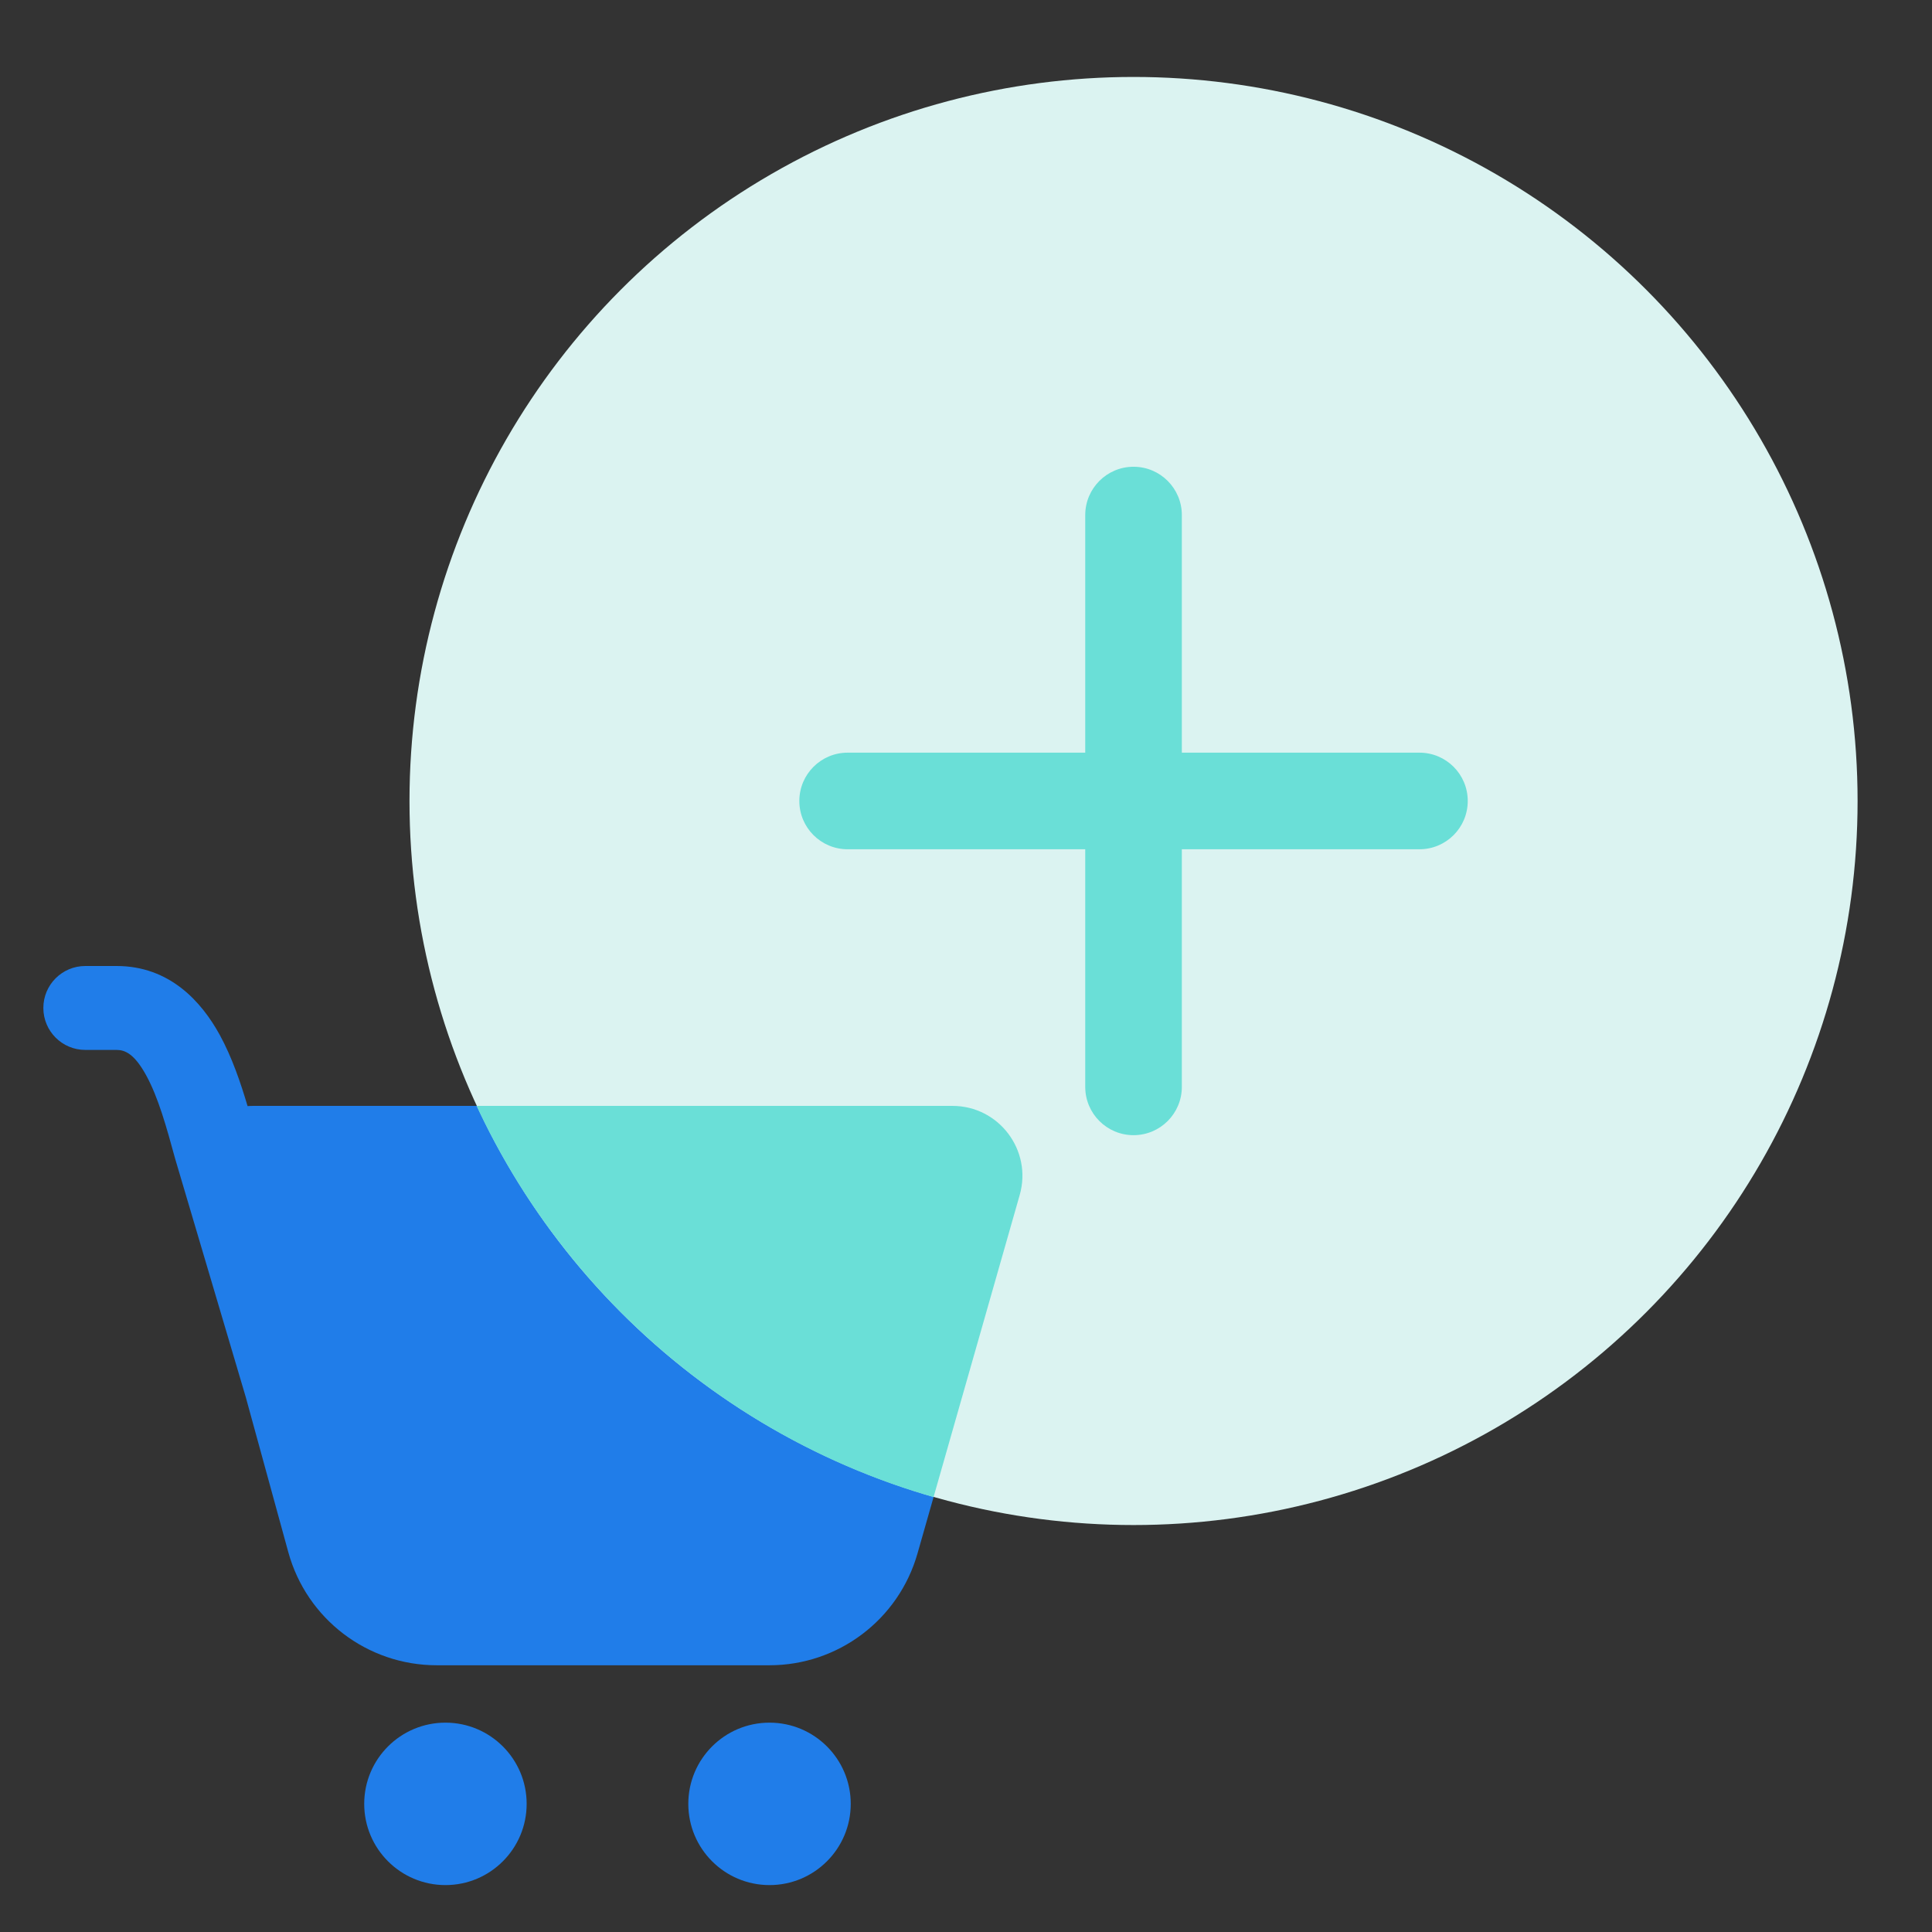
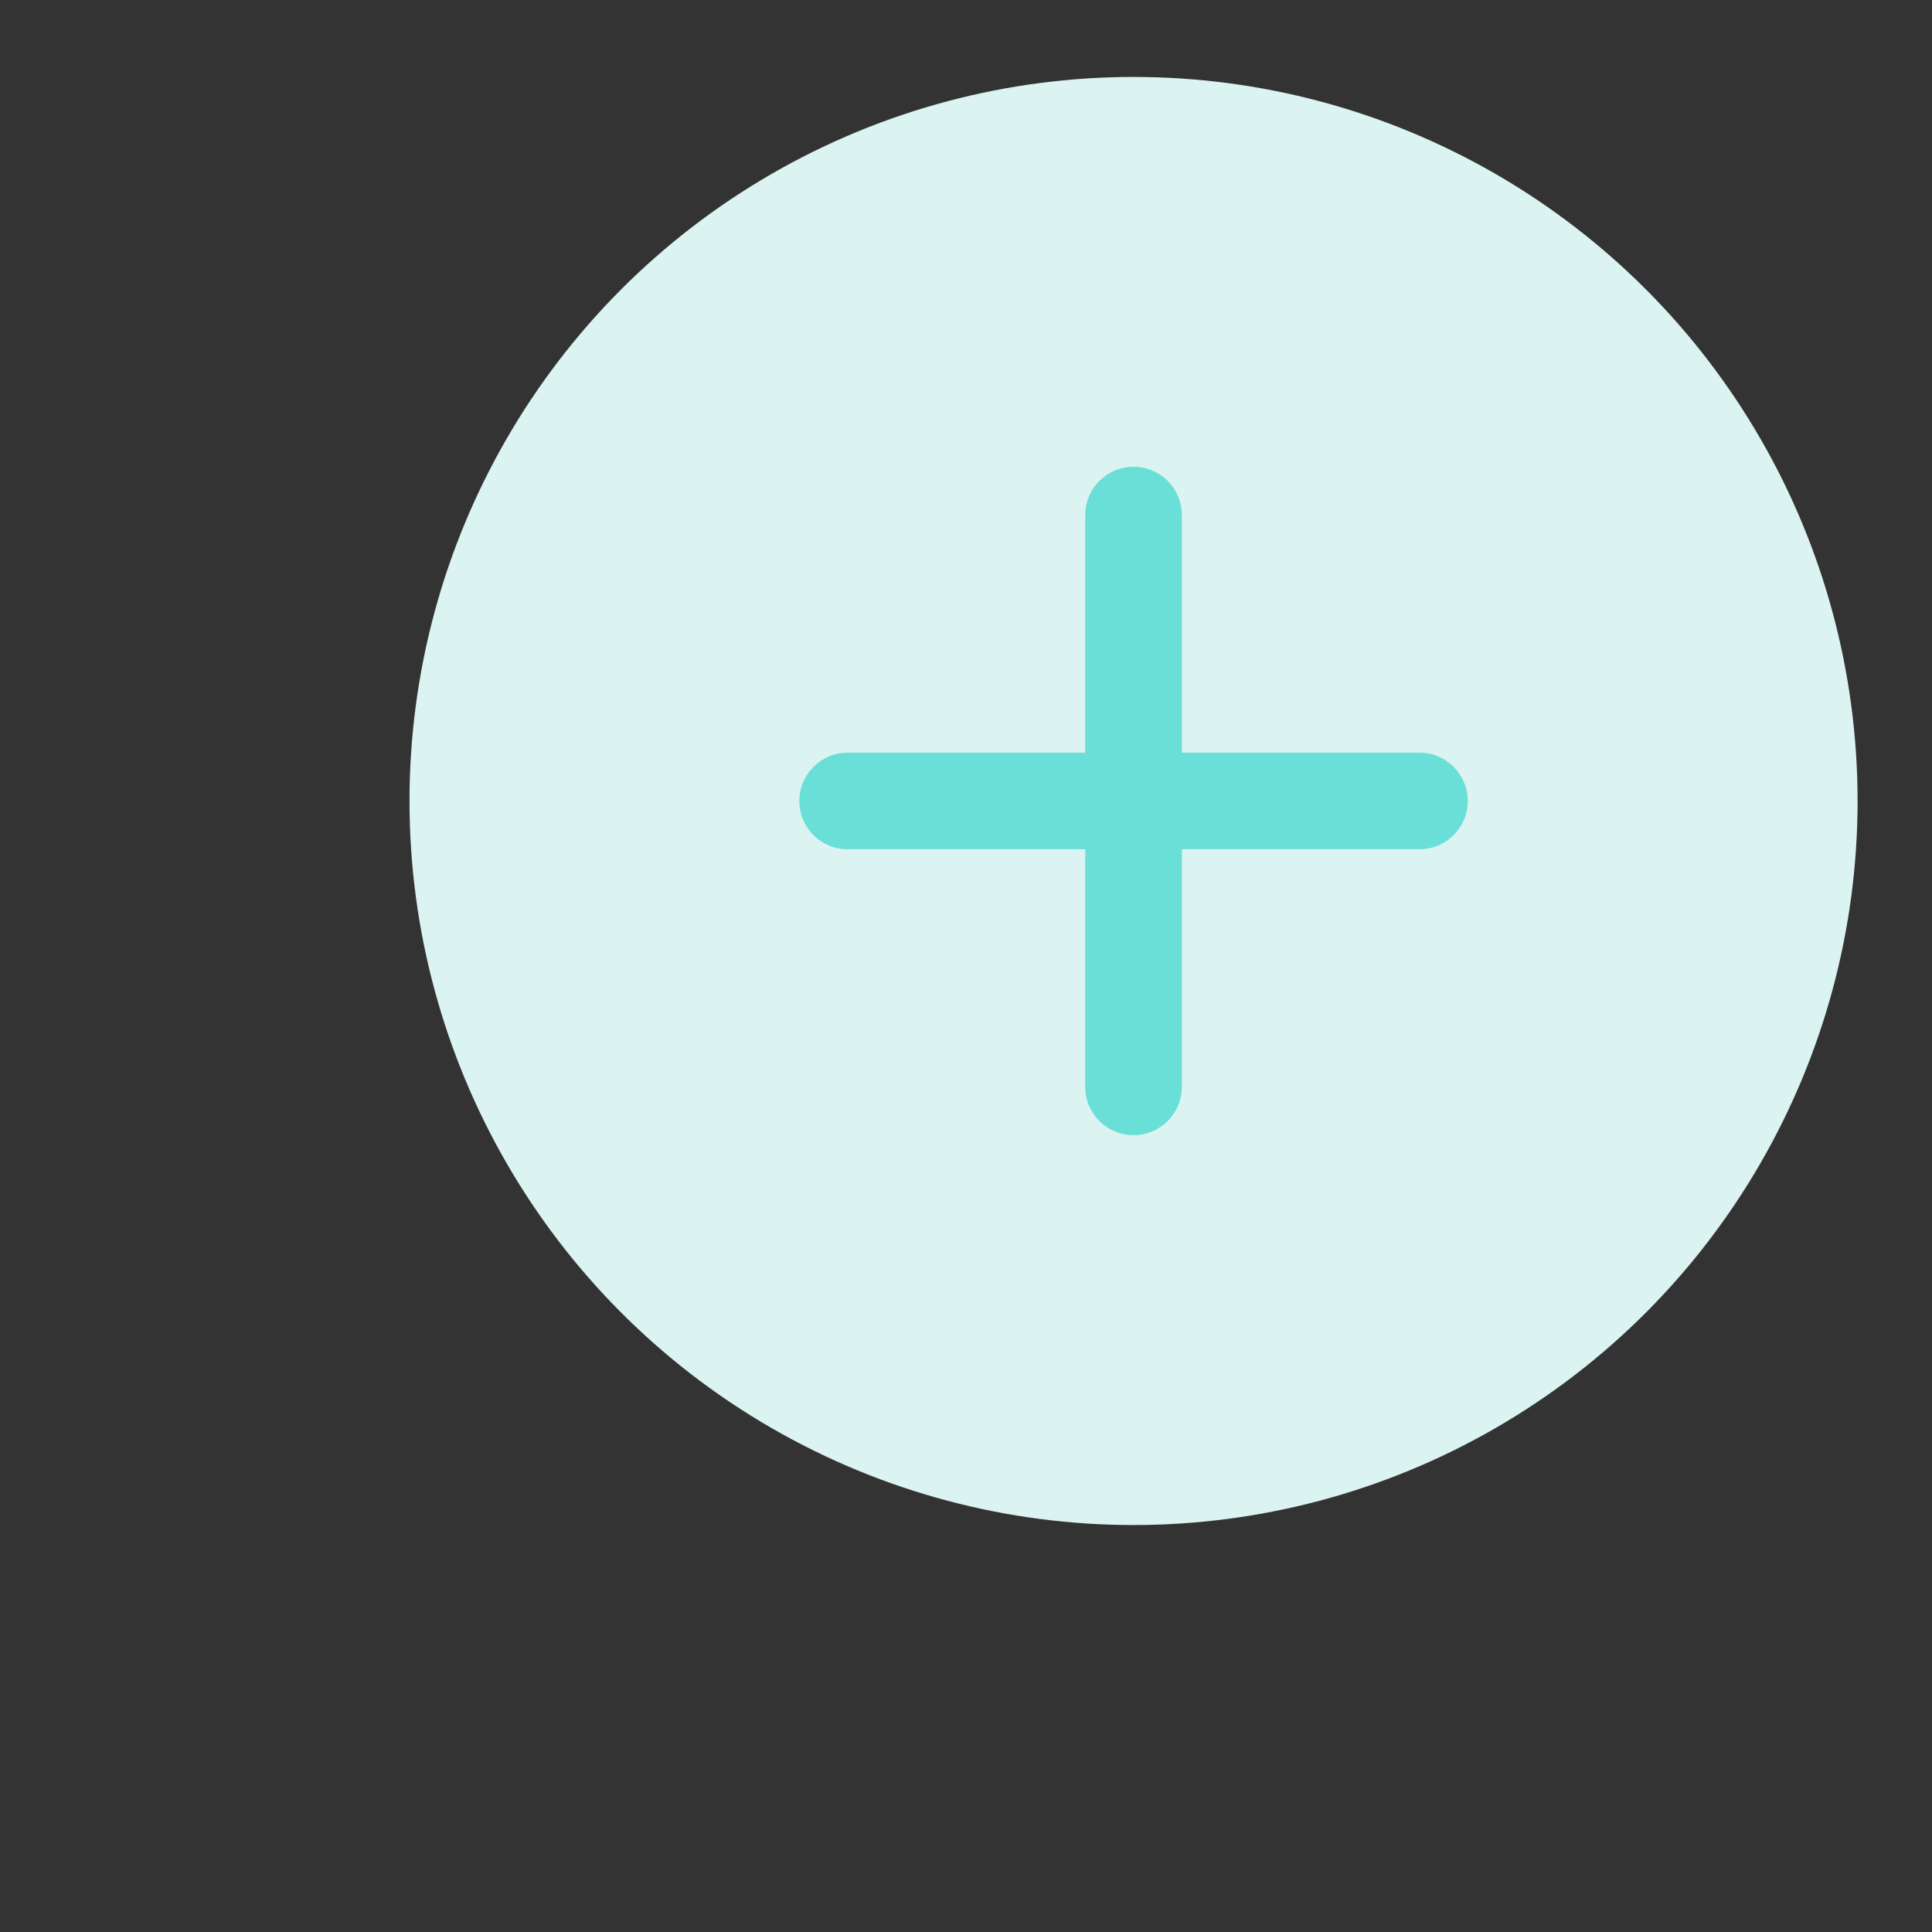
<svg xmlns="http://www.w3.org/2000/svg" width="64" height="64" viewBox="0 0 64 64" fill="none">
  <rect x="0" y="0" width="64" height="64" fill="#333333" stroke="none" />
-   <path fill-rule="evenodd" clip-rule="evenodd" d="M1.436 33.39C1.436 32.622 2.058 32 2.826 32H3.861C5.623 32 6.677 33.184 7.281 34.285C7.683 35.019 7.973 35.87 8.201 36.641C8.263 36.636 8.325 36.634 8.388 36.634H31.551C33.09 36.634 34.201 38.106 33.779 39.586L30.392 51.465C29.767 53.654 27.767 55.164 25.49 55.164H14.466C12.17 55.164 10.158 53.63 9.55 51.416L8.141 46.28L5.808 38.405L5.804 38.391C5.516 37.339 5.245 36.356 4.842 35.621C4.451 34.908 4.14 34.78 3.861 34.78H2.826C2.058 34.78 1.436 34.158 1.436 33.39ZM17.446 59.755C17.446 61.241 16.242 62.446 14.756 62.446C13.27 62.446 12.065 61.241 12.065 59.755C12.065 58.269 13.27 57.065 14.756 57.065C16.242 57.065 17.446 58.269 17.446 59.755ZM25.491 62.446C26.977 62.446 28.182 61.241 28.182 59.755C28.182 58.269 26.977 57.065 25.491 57.065C24.005 57.065 22.801 58.269 22.801 59.755C22.801 61.241 24.005 62.446 25.491 62.446Z" fill="#207DE9" />
  <circle cx="37.55" cy="26.534" r="23.985" fill="#DBF3F1" />
-   <path fill-rule="evenodd" clip-rule="evenodd" d="M30.925 49.593C24.204 47.666 18.692 42.879 15.788 36.634H31.551C33.09 36.634 34.201 38.106 33.779 39.586L30.925 49.593Z" fill="#6ADFD7" />
  <path fill-rule="evenodd" clip-rule="evenodd" d="M39.15 17.062C39.15 16.178 38.434 15.462 37.55 15.462C36.666 15.462 35.95 16.178 35.95 17.062L35.95 24.933L28.079 24.933C27.195 24.933 26.479 25.649 26.479 26.533C26.479 27.417 27.195 28.133 28.079 28.133L35.95 28.133L35.95 36.004C35.95 36.888 36.666 37.604 37.55 37.604C38.434 37.604 39.15 36.888 39.15 36.004L39.15 28.133L47.021 28.133C47.905 28.133 48.621 27.417 48.621 26.533C48.621 25.649 47.905 24.933 47.021 24.933L39.15 24.933L39.15 17.062Z" fill="#6ADFD7" />
</svg>